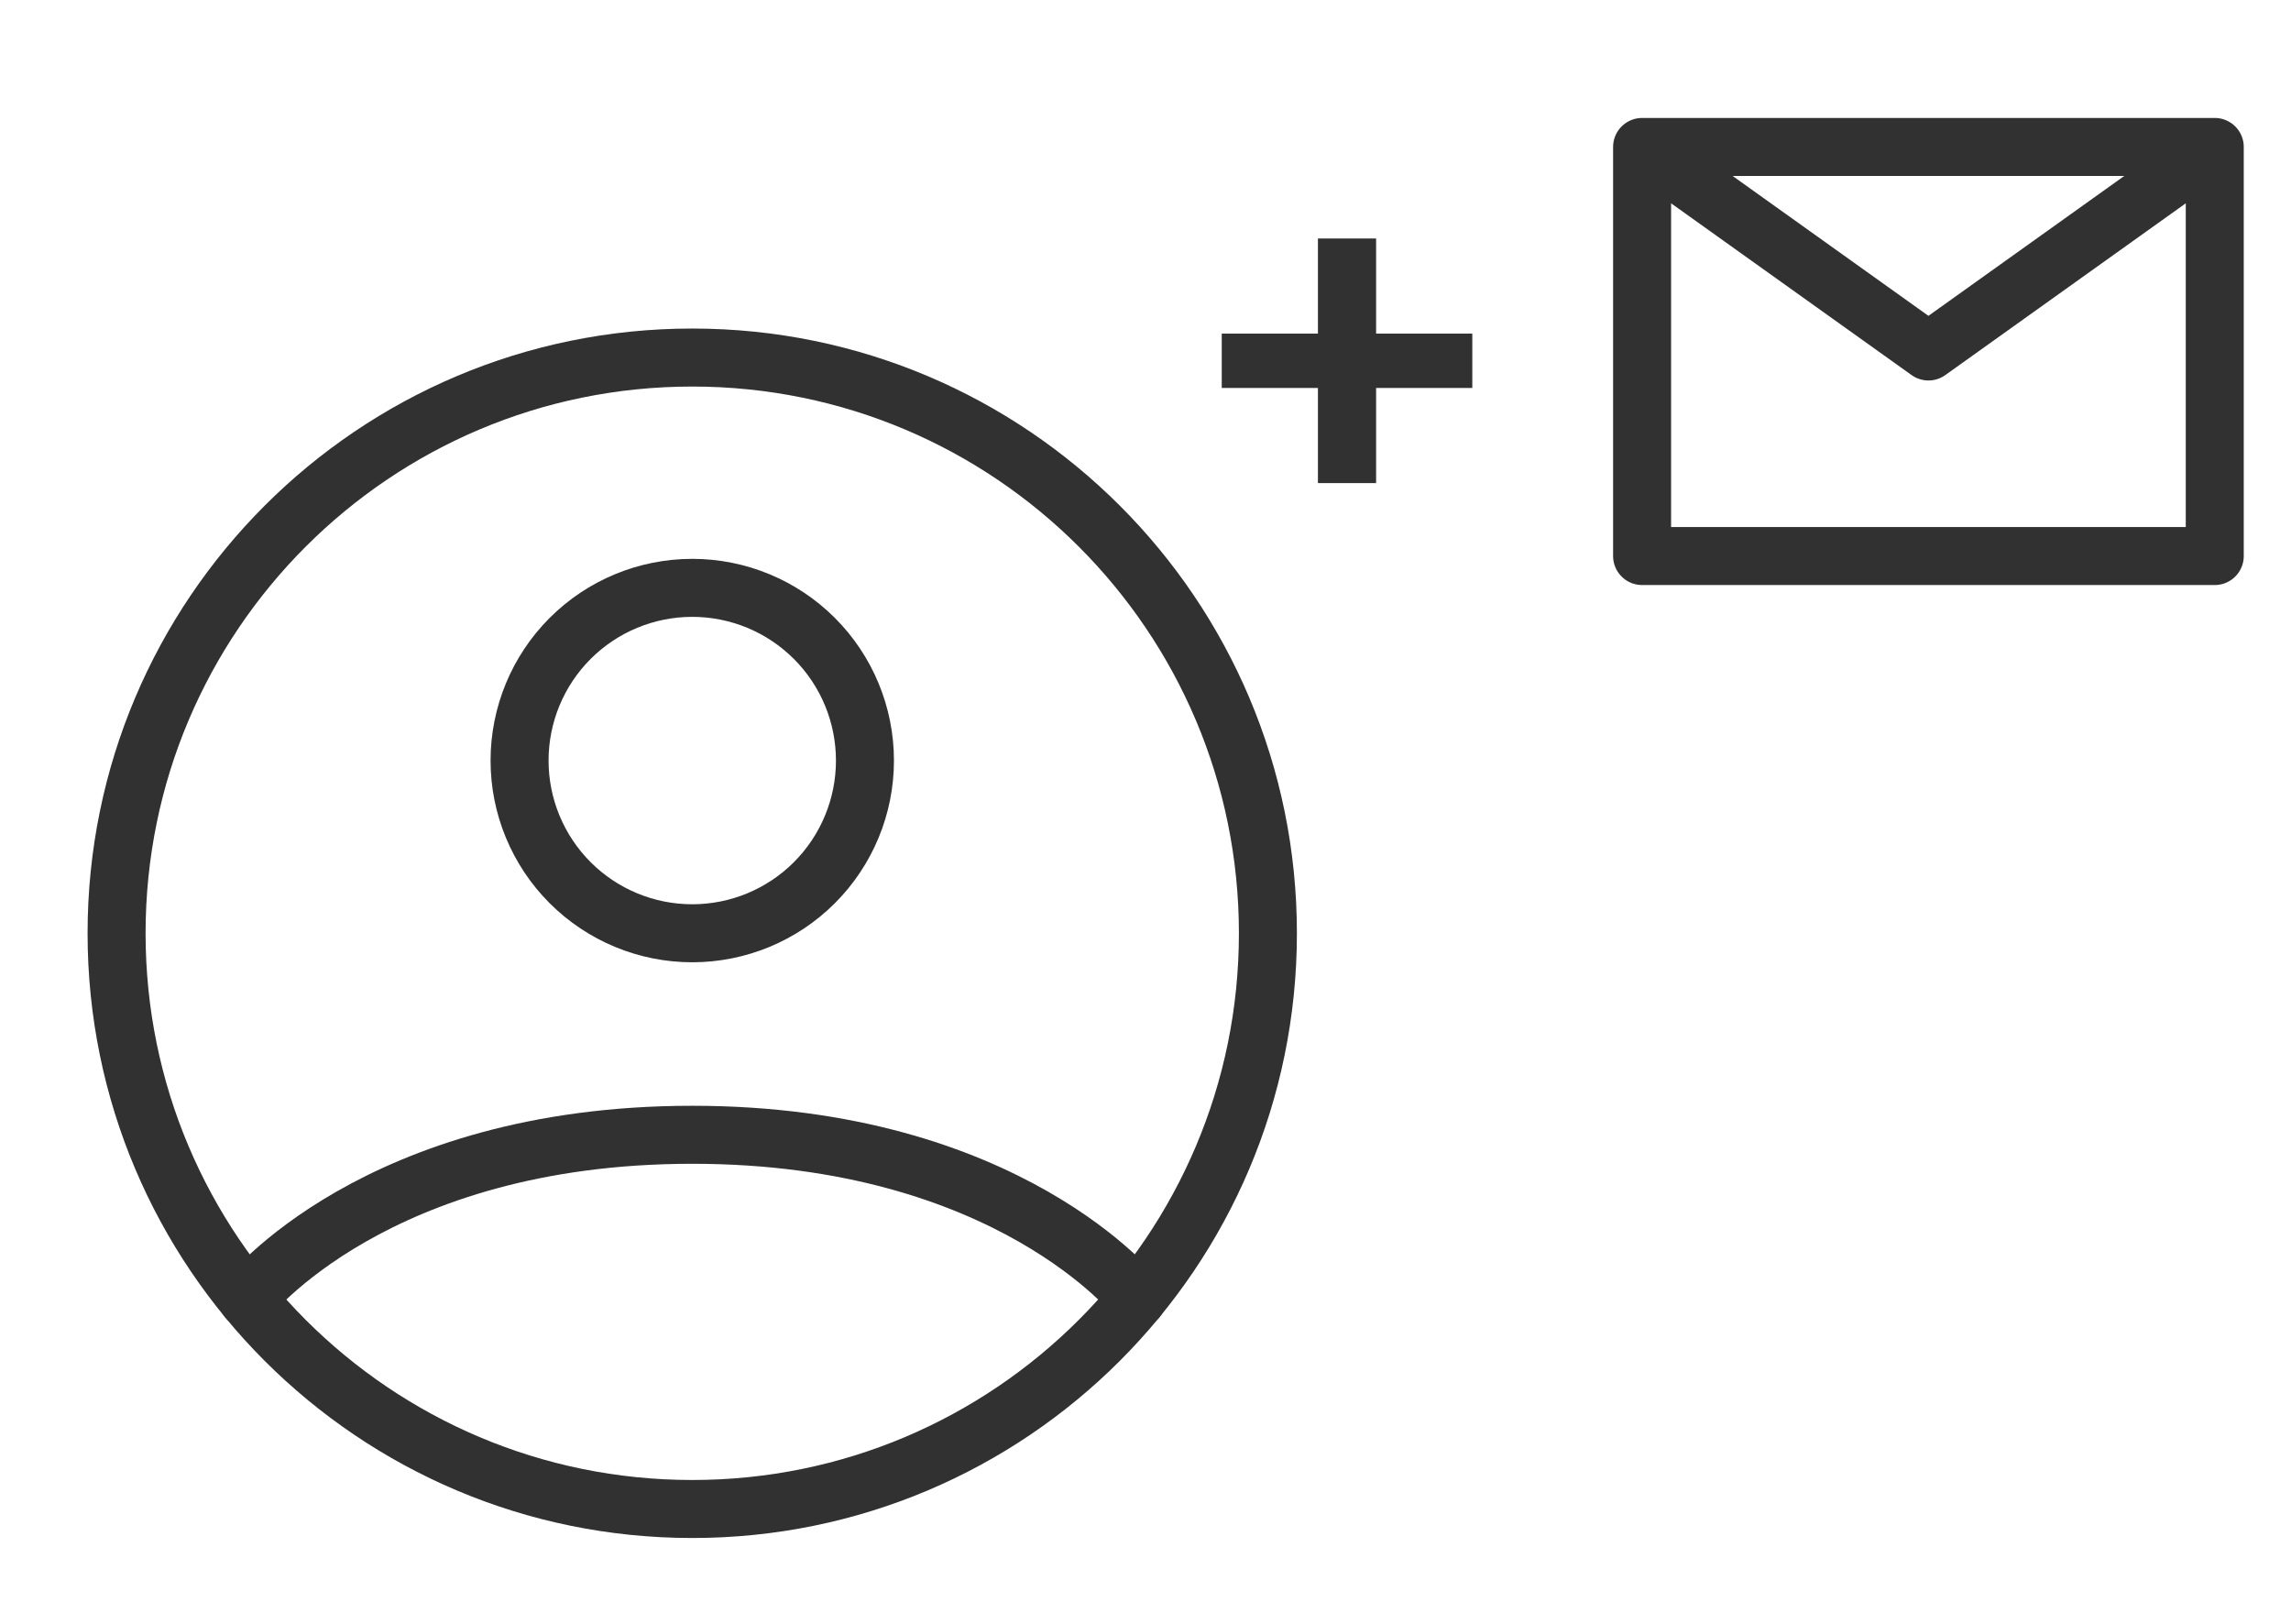
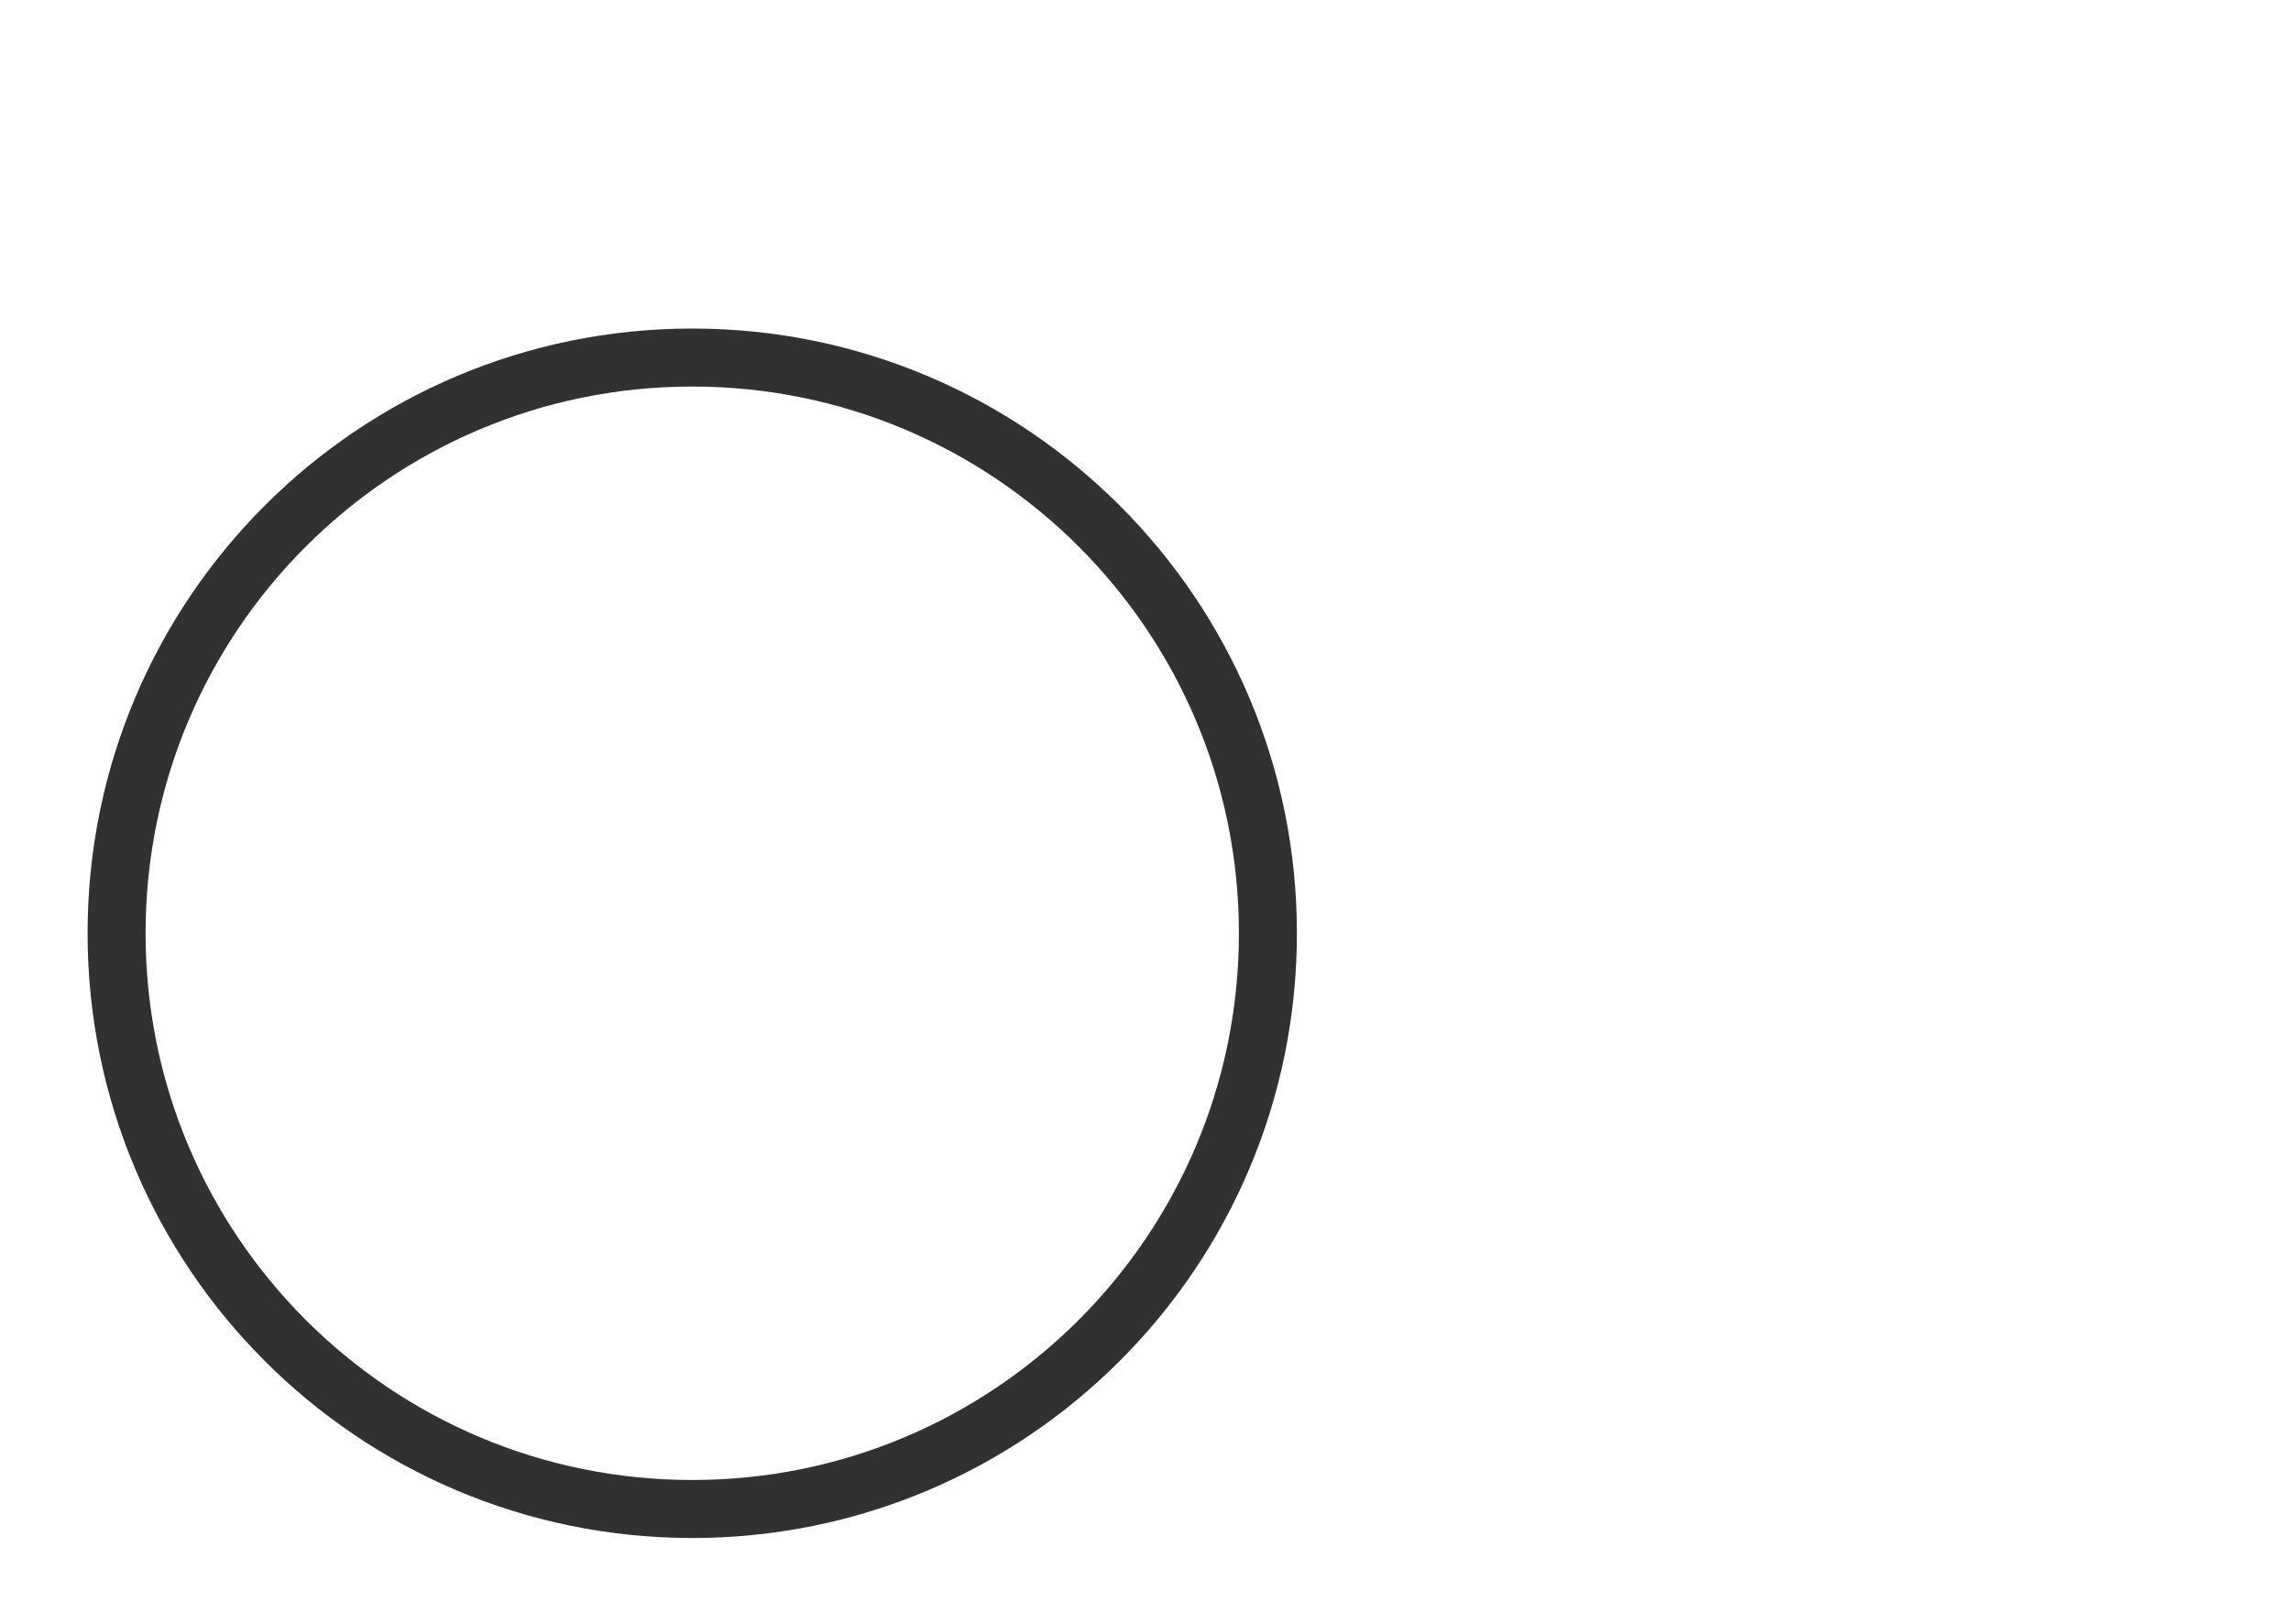
<svg xmlns="http://www.w3.org/2000/svg" fill="none" viewBox="0 0 79 56" height="56" width="79">
  <path stroke-linejoin="round" stroke-linecap="round" stroke-width="2" stroke="#313131" d="M23.871 12.328C12.907 12.328 4.02 21.215 4.02 32.179C4.02 43.143 12.907 52.03 23.871 52.03C34.834 52.03 43.721 43.143 43.721 32.179C43.721 21.215 34.834 12.328 23.871 12.328Z" />
-   <path stroke-linejoin="round" stroke-linecap="round" stroke-width="2" stroke="#313131" d="M8.528 44.776C8.528 44.776 12.953 39.127 23.871 39.127C34.789 39.127 39.216 44.776 39.216 44.776M23.871 32.179C25.45 32.179 26.965 31.552 28.082 30.435C29.199 29.318 29.826 27.803 29.826 26.224C29.826 24.645 29.199 23.13 28.082 22.013C26.965 20.896 25.45 20.269 23.871 20.269C22.291 20.269 20.777 20.896 19.66 22.013C18.543 23.13 17.916 24.645 17.916 26.224C17.916 27.803 18.543 29.318 19.66 30.435C20.777 31.552 22.291 32.179 23.871 32.179Z" />
  <g clip-path="url(#clip0_4262_1448)">
-     <path stroke-linejoin="round" stroke-linecap="round" stroke-width="2" stroke="#313131" d="M76.371 5.067V19.172H56.624V5.067M76.371 5.067H56.624M76.371 5.067L66.498 12.119L56.624 5.067" />
-   </g>
-   <path fill="#313131" d="M45.446 16.657V8.223H47.452V16.657H45.446ZM42.129 13.377V11.503H50.769V13.377H42.129Z" />
+     </g>
  <defs>
    <clipPath id="clip0_4262_1448">
      <rect transform="translate(55.214 0.836)" fill="white" height="22.567" width="22.567" />
    </clipPath>
  </defs>
</svg>